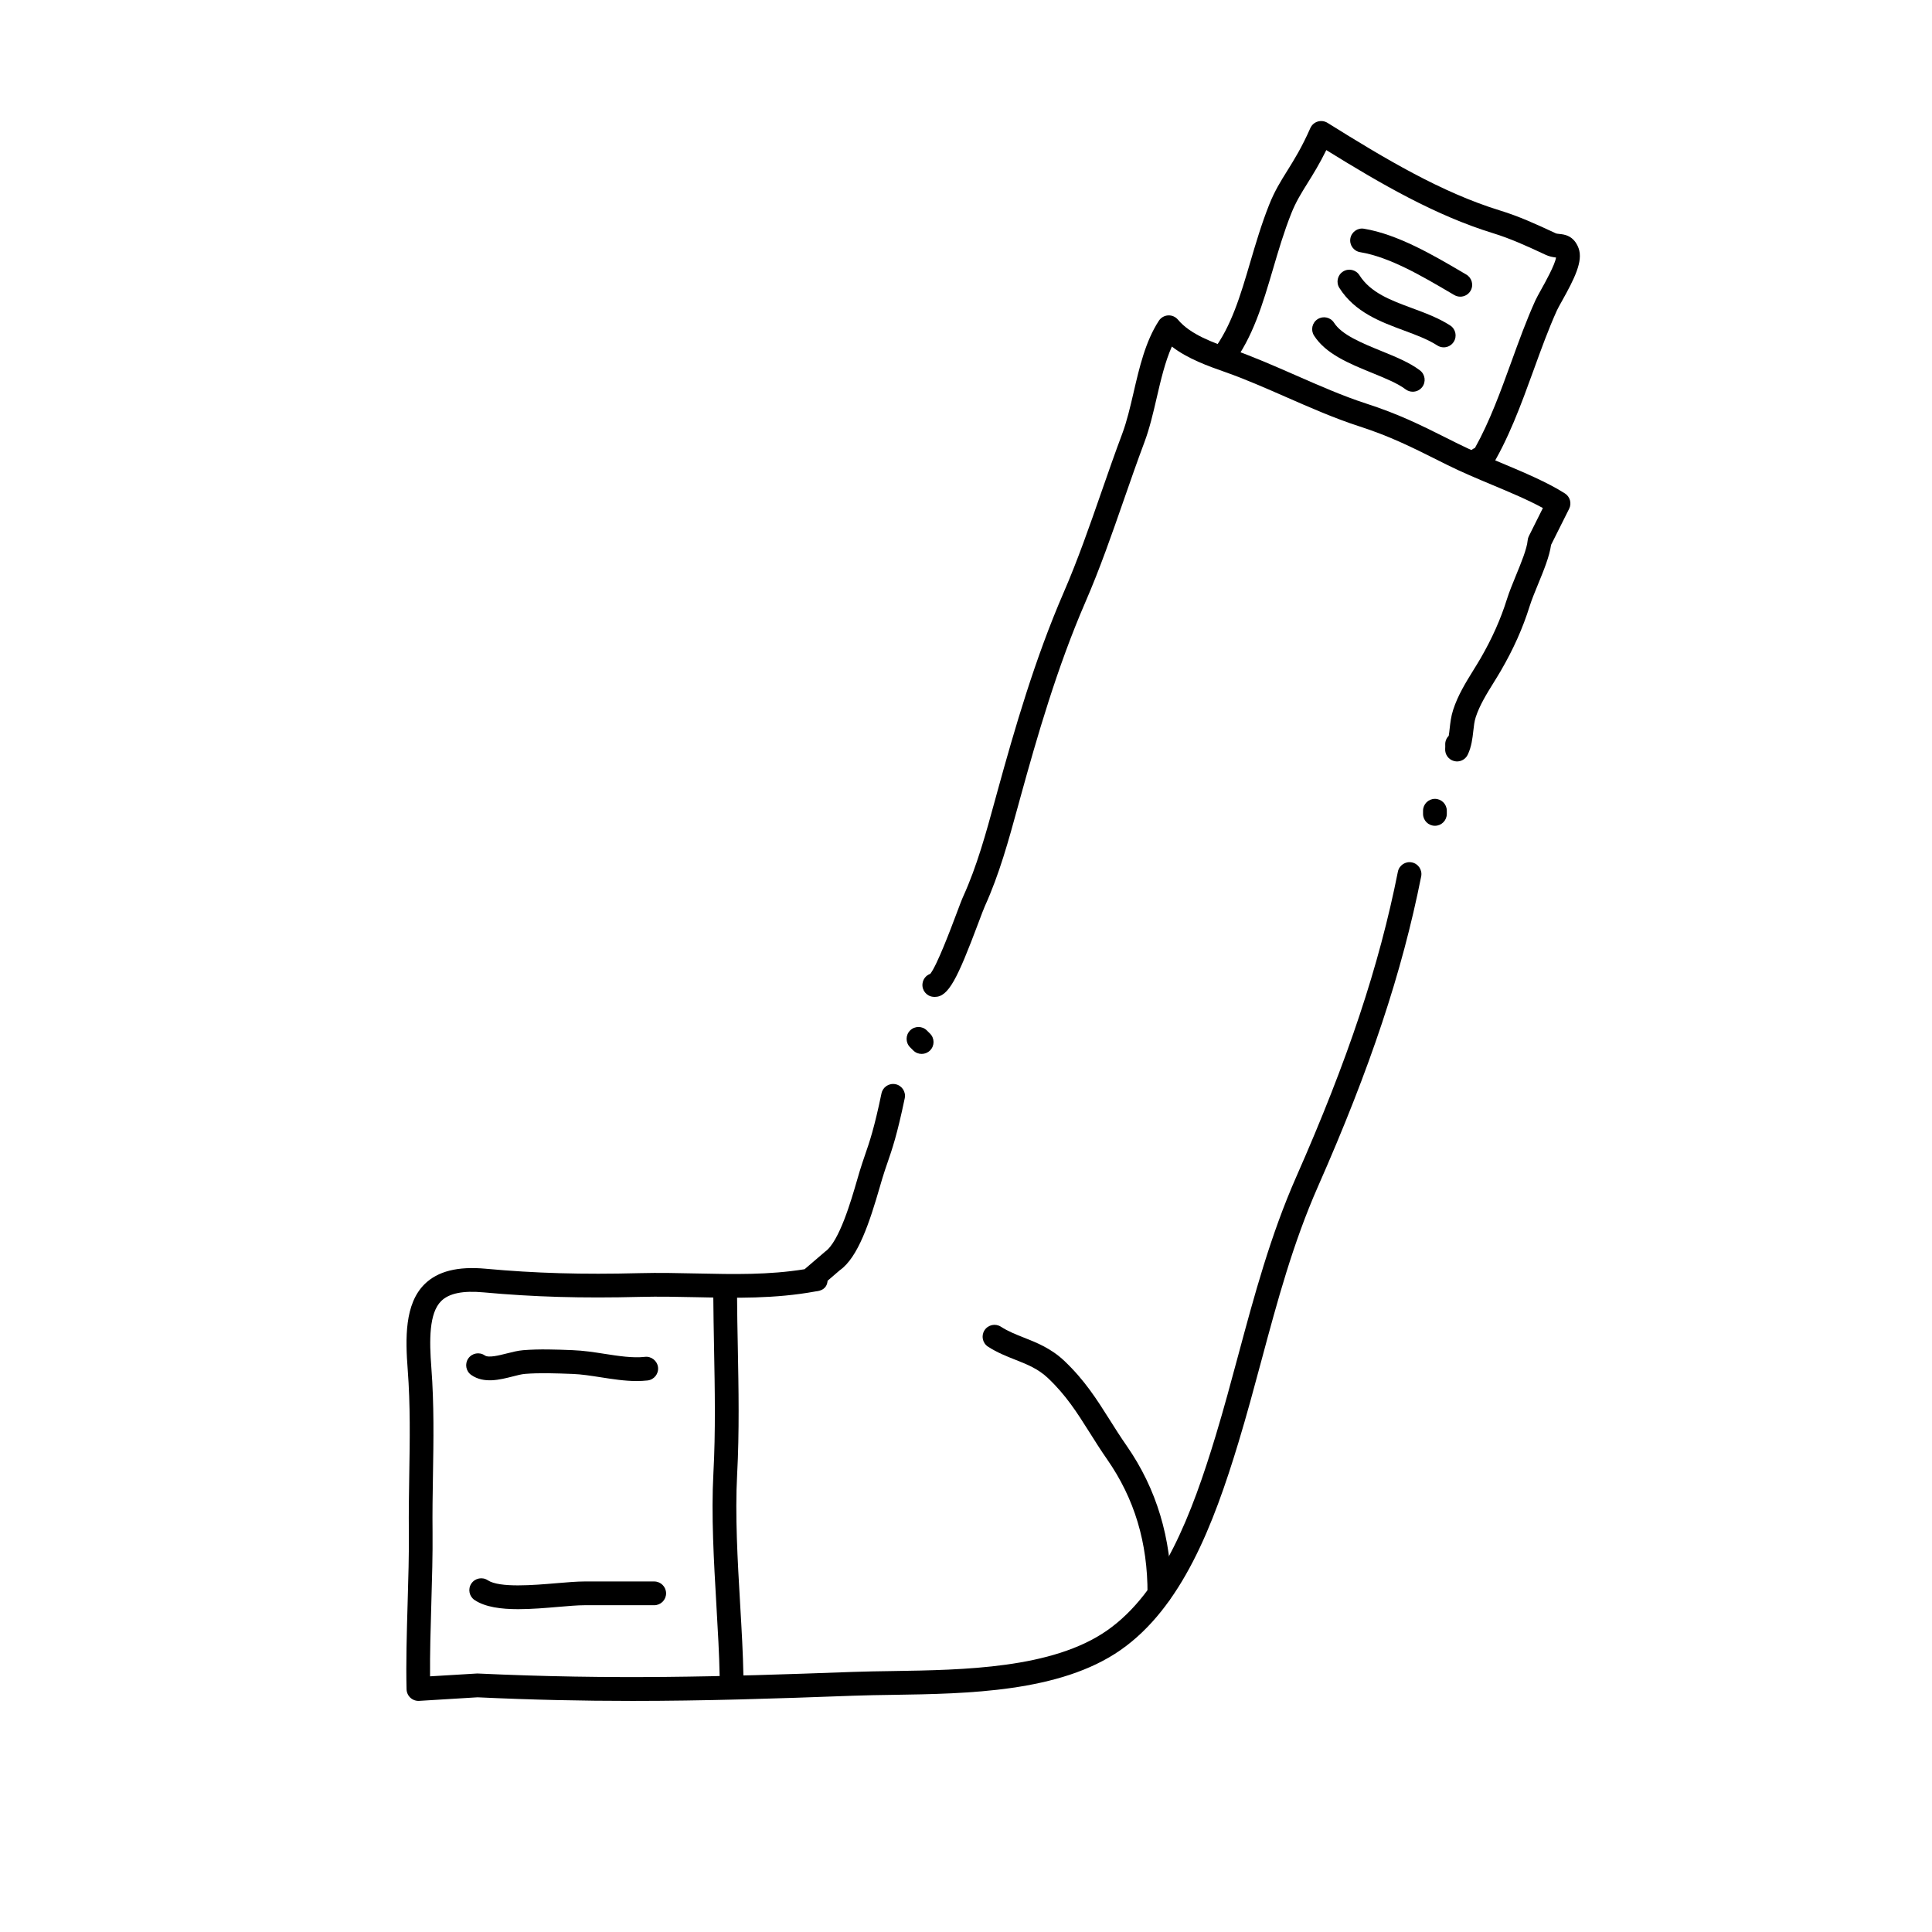
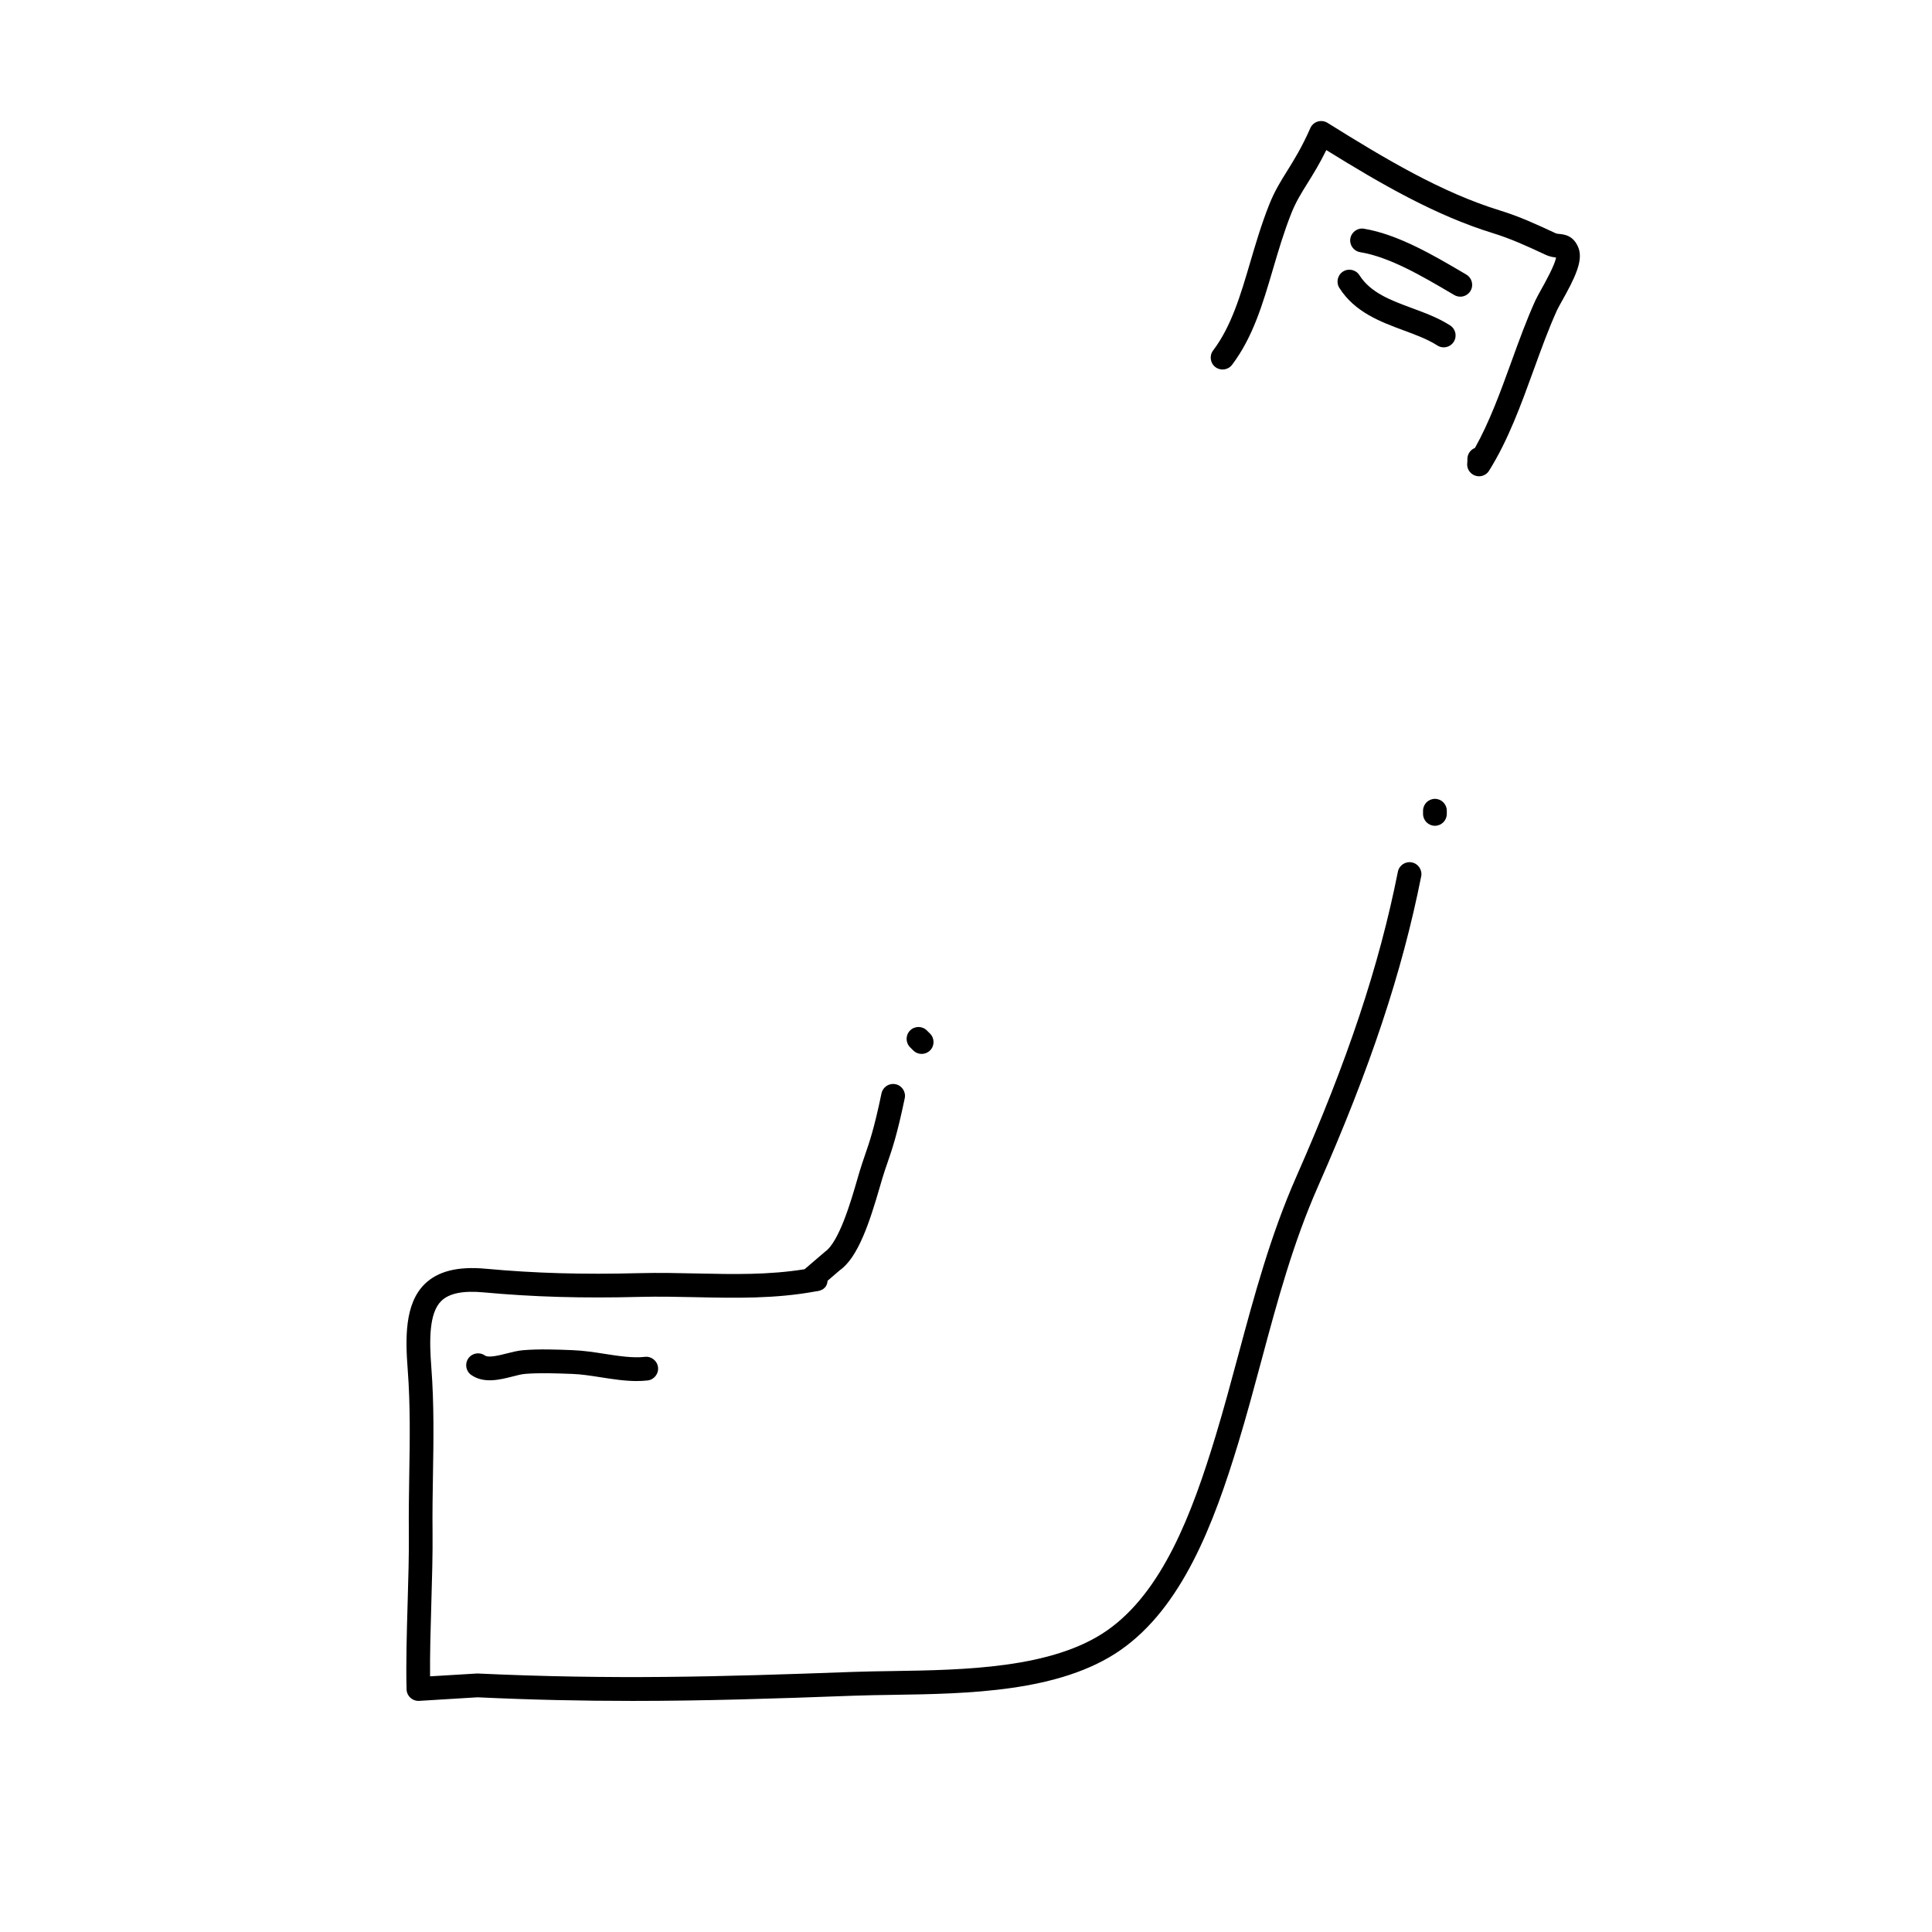
<svg xmlns="http://www.w3.org/2000/svg" fill="#000000" width="800px" height="800px" version="1.1" viewBox="144 144 512 512">
  <g>
    <path d="m388.25 423.3c-0.805 0-1.613-0.309-2.227-0.922l-0.84-0.84c-1.23-1.23-1.23-3.223 0-4.453 1.23-1.23 3.223-1.23 4.453 0l0.84 0.84c1.23 1.23 1.23 3.223 0 4.453-0.617 0.613-1.422 0.922-2.227 0.922z" />
-     <path d="m391.73 408.19c-0.152 0-0.301-0.004-0.457-0.023-1.727-0.176-2.988-1.723-2.805-3.457 0.125-1.246 0.961-2.242 2.066-2.637 1.777-2.207 5.461-12 6.887-15.793 0.82-2.188 1.48-3.941 1.867-4.777 3.613-7.957 6.027-16.777 8.363-25.312l0.746-2.719c4.449-16.137 9.84-34.828 17.488-52.457 3.742-8.629 6.926-17.773 9.996-26.609 1.805-5.184 3.606-10.367 5.527-15.477 1.215-3.246 2.086-6.973 3.004-10.922 1.547-6.672 3.148-13.562 6.695-19 0.543-0.836 1.457-1.367 2.453-1.426 0.992-0.055 1.961 0.359 2.606 1.129 3.305 3.961 9.336 6.082 14.656 7.957 5.41 1.898 11.047 4.375 16.5 6.762 6.219 2.731 12.652 5.547 18.609 7.477 8.816 2.852 14.426 5.656 22.184 9.547l2.258 1.129c3.531 1.758 7.578 3.457 11.492 5.098 6 2.519 12.207 5.125 16.852 8.082 1.359 0.867 1.844 2.621 1.125 4.062l-4.793 9.578c-0.418 3.047-1.961 6.805-3.457 10.445-0.848 2.07-1.684 4.098-2.227 5.828-1.797 5.75-4.281 11.316-7.594 17.023-0.625 1.074-1.285 2.144-1.961 3.234-1.824 2.941-3.707 5.984-4.727 9.129-0.359 1.102-0.5 2.363-0.648 3.699-0.215 1.934-0.469 4.125-1.461 6.223-0.645 1.367-2.188 2.098-3.641 1.699-1.465-0.383-2.449-1.754-2.348-3.258 0.023-0.352 0.031-0.707 0.016-1.059-0.039-0.922 0.324-1.762 0.926-2.363 0.102-0.609 0.176-1.258 0.25-1.949 0.172-1.508 0.363-3.219 0.918-4.922 1.25-3.875 3.34-7.246 5.359-10.516 0.641-1.031 1.273-2.055 1.867-3.074 3.074-5.301 5.371-10.449 7.027-15.742 0.59-1.883 1.484-4.09 2.414-6.344 1.355-3.301 2.891-7.039 3.078-9.234 0.031-0.398 0.141-0.785 0.316-1.137l3.723-7.453c-3.898-2.137-8.746-4.172-13.461-6.144-4.004-1.676-8.152-3.422-11.863-5.269l-2.266-1.133c-7.516-3.762-12.949-6.481-21.305-9.184-6.262-2.023-12.844-4.914-19.207-7.699-5.344-2.344-10.871-4.766-15.973-6.559-4.594-1.617-10-3.523-14.254-6.805-1.797 4.035-2.926 8.879-4.019 13.598-0.922 3.977-1.879 8.086-3.238 11.715-1.898 5.062-3.684 10.191-5.473 15.332-3.113 8.953-6.328 18.207-10.172 27.055-7.488 17.25-12.801 35.691-17.195 51.625l-0.742 2.711c-2.402 8.77-4.887 17.844-8.707 26.25-0.348 0.77-0.945 2.383-1.703 4.394-5.617 14.949-7.957 19.672-11.574 19.672z" />
    <path d="m524.27 362.84c-1.738 0-3.148-1.41-3.148-3.148v-0.84c0-1.738 1.41-3.148 3.148-3.148 1.738 0 3.148 1.41 3.148 3.148v0.84c0 1.738-1.41 3.148-3.148 3.148z" />
    <path d="m311.41 594.76c-13.012 0-26.285-0.277-40.863-0.957l-15.469 0.945c-0.836 0.051-1.688-0.246-2.316-0.828-0.629-0.578-0.996-1.387-1.02-2.238-0.176-6.973 0.055-14.992 0.281-22.754 0.191-6.434 0.383-13.094 0.324-18.863-0.051-5.109 0.031-10.16 0.109-15.199 0.152-9.105 0.309-18.516-0.406-27.875-0.629-8.223-0.852-17.438 4.473-22.68 3.481-3.43 8.777-4.769 16.223-4.082 13.012 1.199 25.59 1.562 40.762 1.168 5.152-0.133 10.258-0.02 15.191 0.086 9.742 0.211 18.984 0.414 28.527-1.125l5.457-4.676c3.734-2.629 6.922-13.652 8.453-18.949l0.656-2.238c0.5-1.656 0.969-3.019 1.445-4.41 1.199-3.465 2.438-7.047 4.367-16.32 0.352-1.699 2-2.785 3.723-2.438 1.703 0.352 2.797 2.019 2.438 3.723-2.012 9.664-3.316 13.441-4.578 17.094-0.453 1.309-0.898 2.602-1.367 4.16l-0.637 2.176c-2.707 9.34-5.754 18.742-10.652 22.168l-3.211 2.762c-0.176 2.125-1.758 2.691-3.129 2.82-10.832 1.996-21.41 1.758-31.633 1.543-4.856-0.105-9.879-0.211-14.895-0.086-15.441 0.395-28.234 0.023-41.504-1.195-5.477-0.504-9.148 0.242-11.23 2.293-3.246 3.195-3.176 10.402-2.613 17.719 0.734 9.648 0.578 19.211 0.422 28.461-0.082 4.984-0.168 9.977-0.109 15.027 0.059 5.891-0.137 12.609-0.328 19.109-0.191 6.473-0.383 13.133-0.332 19.145l12.52-0.754c36.039 1.672 63.934 0.887 99.441-0.414 3.34-0.121 6.918-0.176 10.641-0.23 18.848-0.293 42.301-0.648 56.773-10.73 14.688-10.23 22.535-30.879 28.832-51.664 2.16-7.141 4.109-14.391 5.996-21.406 4.191-15.574 8.52-31.68 15.359-47.191 13.652-30.949 21.957-55.879 26.922-80.836 0.336-1.707 1.996-2.82 3.703-2.473 1.703 0.336 2.812 1.996 2.473 3.703-5.059 25.426-13.492 50.766-27.336 82.152-6.644 15.07-10.727 30.23-15.039 46.285-1.898 7.062-3.863 14.363-6.055 21.598-6.625 21.875-15 43.68-31.258 55.008-16.051 11.184-40.57 11.559-60.277 11.859-3.68 0.055-7.211 0.109-10.504 0.23-21.188 0.789-39.688 1.379-58.75 1.379z" />
-     <path d="m337.86 591.23c-1.715 0-3.117-1.371-3.148-3.094-0.102-5.691-0.469-11.992-0.855-18.66-0.684-11.801-1.395-23.996-0.797-35.07 0.594-10.992 0.379-22.324 0.172-33.277-0.086-4.644-0.172-9.254-0.203-13.789-0.012-1.738 1.391-3.152 3.133-3.164h0.016c1.734 0 3.141 1.395 3.148 3.133 0.023 4.508 0.109 9.09 0.203 13.707 0.207 11.07 0.422 22.516-0.18 33.734-0.578 10.723 0.121 22.742 0.797 34.363 0.395 6.734 0.762 13.098 0.867 18.914 0.031 1.738-1.355 3.176-3.094 3.203h-0.059z" />
    <path d="m312.74 509.99c-3.164 0-6.414-0.508-9.582-1.004-2.606-0.406-5.062-0.789-7.332-0.875-4.543-0.172-8.797-0.328-12.672-0.016-0.996 0.082-2.133 0.387-3.316 0.691-3.379 0.855-7.578 1.93-10.938-0.395-1.43-0.988-1.789-2.949-0.801-4.383 0.988-1.43 2.953-1.793 4.383-0.801 1.004 0.695 3.777-0.016 5.805-0.527 1.445-0.367 2.938-0.746 4.352-0.863 4.254-0.352 8.898-0.176 12.992-0.016 3.066 0.117 5.828 0.551 8.5 0.969 3.723 0.578 7.57 1.18 10.762 0.812 1.684-0.215 3.289 1.031 3.492 2.762 0.203 1.727-1.039 3.289-2.762 3.492-0.953 0.105-1.914 0.152-2.883 0.152z" />
-     <path d="m281.37 570.45c-4.574 0-8.762-0.543-11.578-2.41-1.449-0.957-1.855-2.91-0.891-4.363 0.957-1.449 2.918-1.855 4.363-0.891 3.129 2.066 12.203 1.289 18.219 0.777 2.836-0.242 5.426-0.457 7.394-0.457h0.004 17.121 0.031 1.34c1.738 0 3.148 1.41 3.148 3.148 0 1.738-1.41 3.148-3.148 3.148h-18.484-0.004c-1.828 0-4.231 0.211-6.863 0.434-3.496 0.301-7.188 0.613-10.652 0.613z" />
-     <path d="m451.26 569.51h-0.012c-1.738-0.004-3.144-1.422-3.141-3.16 0.047-13.543-3.457-25.191-10.707-35.609-1.707-2.453-3.195-4.812-4.629-7.094-3.336-5.281-6.207-9.844-11.035-14.426-2.629-2.492-5.551-3.648-8.645-4.867-2.359-0.934-4.797-1.891-7.246-3.465-1.461-0.941-1.883-2.891-0.941-4.352 0.945-1.465 2.898-1.879 4.352-0.941 1.926 1.238 3.977 2.047 6.141 2.902 3.356 1.324 7.152 2.828 10.672 6.16 5.394 5.117 8.613 10.223 12.027 15.629 1.391 2.207 2.828 4.484 4.481 6.856 7.898 11.355 11.879 24.555 11.828 39.227-0.004 1.734-1.406 3.141-3.144 3.141z" />
    <path d="m535.96 270.22c-0.352 0-0.715-0.059-1.062-0.188-1.395-0.5-2.254-1.906-2.062-3.371 0.035-0.297 0.051-0.59 0.039-0.887-0.055-1.379 0.785-2.59 2.004-3.062 3.894-6.961 6.812-15.008 9.648-22.824 1.969-5.438 4.004-11.059 6.352-16.238 0.309-0.68 0.887-1.723 1.57-2.957 1.031-1.84 3.621-6.481 3.918-8.445-0.906-0.105-1.805-0.273-2.805-0.742-5.047-2.363-9.281-4.281-13.891-5.703-15.191-4.676-29.605-12.992-44.184-22.027-1.824 3.707-3.481 6.367-4.984 8.777-1.648 2.644-3.074 4.926-4.293 7.992-1.945 4.891-3.426 9.91-4.852 14.762-2.734 9.289-5.32 18.062-10.848 25.371-1.047 1.387-3.027 1.656-4.41 0.613-1.387-1.047-1.664-3.023-0.613-4.41 4.832-6.387 7.262-14.629 9.828-23.352 1.473-4.988 2.988-10.148 5.043-15.312 1.426-3.586 3.062-6.219 4.801-8.996 1.797-2.887 3.84-6.156 6.09-11.266 0.367-0.836 1.082-1.473 1.953-1.738 0.875-0.266 1.82-0.141 2.594 0.336 15.246 9.516 30.215 18.461 45.723 23.23 4.996 1.535 9.43 3.547 14.707 6.016 0.273 0.125 0.539 0.156 1.031 0.203 1.246 0.121 3.828 0.367 5.09 3.793 1.25 3.406-1.145 8.137-4.402 13.965-0.578 1.039-1.078 1.91-1.336 2.484-2.242 4.957-4.152 10.219-6.168 15.785-3.32 9.148-6.746 18.609-11.82 26.711-0.578 0.945-1.598 1.48-2.66 1.48z" />
    <path d="m530.99 222.62c-0.539 0-1.09-0.141-1.594-0.434l-1.023-0.598c-7.559-4.438-16.117-9.473-23.926-10.762-1.719-0.281-2.875-1.906-2.594-3.617 0.289-1.719 1.941-2.898 3.617-2.594 8.969 1.48 18.465 7.062 26.094 11.547l1.02 0.598c1.5 0.883 2 2.812 1.125 4.309-0.586 0.992-1.641 1.551-2.719 1.551z" />
    <path d="m526.6 236.05c-0.586 0-1.176-0.16-1.703-0.504-2.519-1.621-5.602-2.762-8.871-3.977-6.086-2.254-12.988-4.805-17.078-11.266-0.934-1.473-0.492-3.414 0.973-4.344 1.465-0.926 3.414-0.492 4.344 0.973 2.957 4.66 8.293 6.637 13.945 8.727 3.441 1.273 7.004 2.59 10.098 4.586 1.461 0.941 1.883 2.891 0.941 4.352-0.602 0.945-1.617 1.453-2.648 1.453z" />
-     <path d="m518.39 247.81c-0.664 0-1.336-0.211-1.906-0.641-2.062-1.566-5.352-2.91-8.832-4.332-6.062-2.473-12.324-5.031-15.426-9.914-0.934-1.473-0.5-3.414 0.969-4.348 1.473-0.934 3.41-0.504 4.348 0.969 2.031 3.188 7.352 5.367 12.496 7.465 3.879 1.582 7.547 3.078 10.262 5.148 1.387 1.055 1.652 3.031 0.598 4.414-0.621 0.809-1.562 1.238-2.508 1.238z" />
  </g>
</svg>